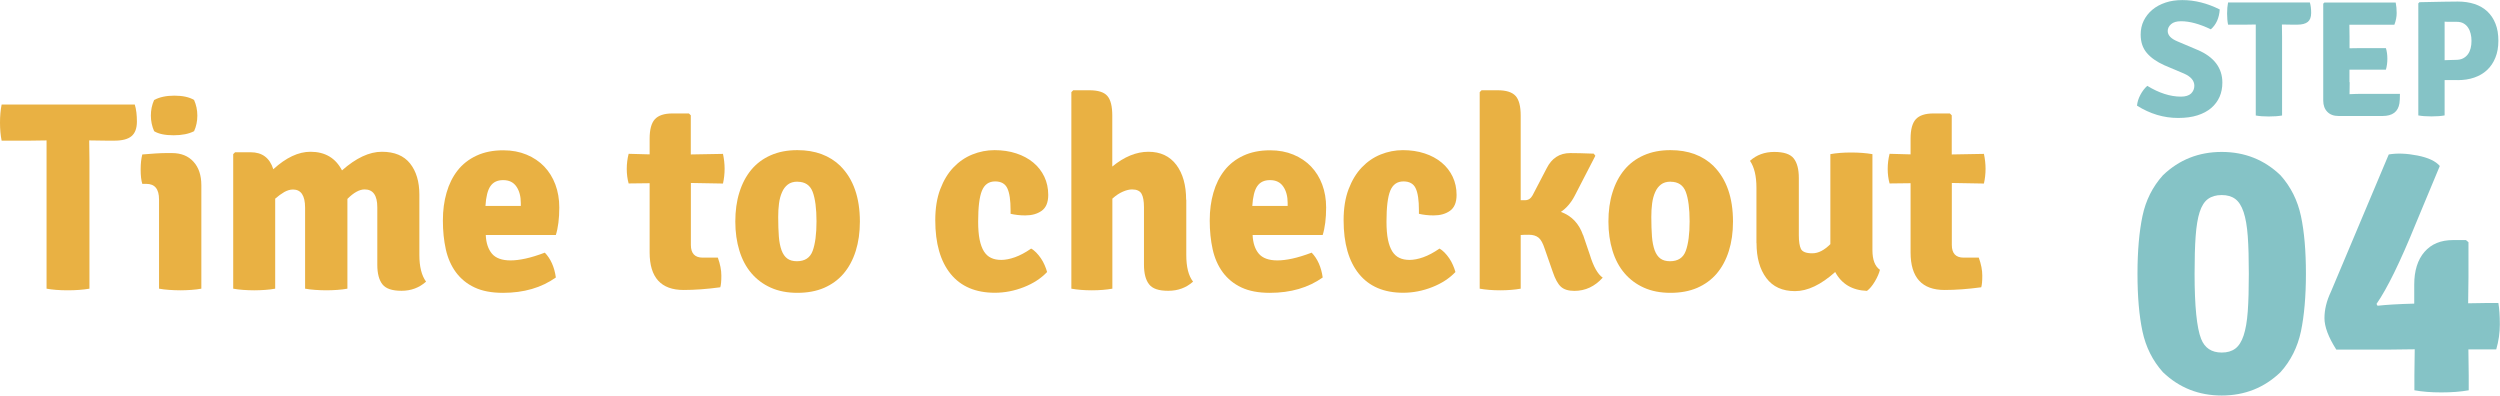
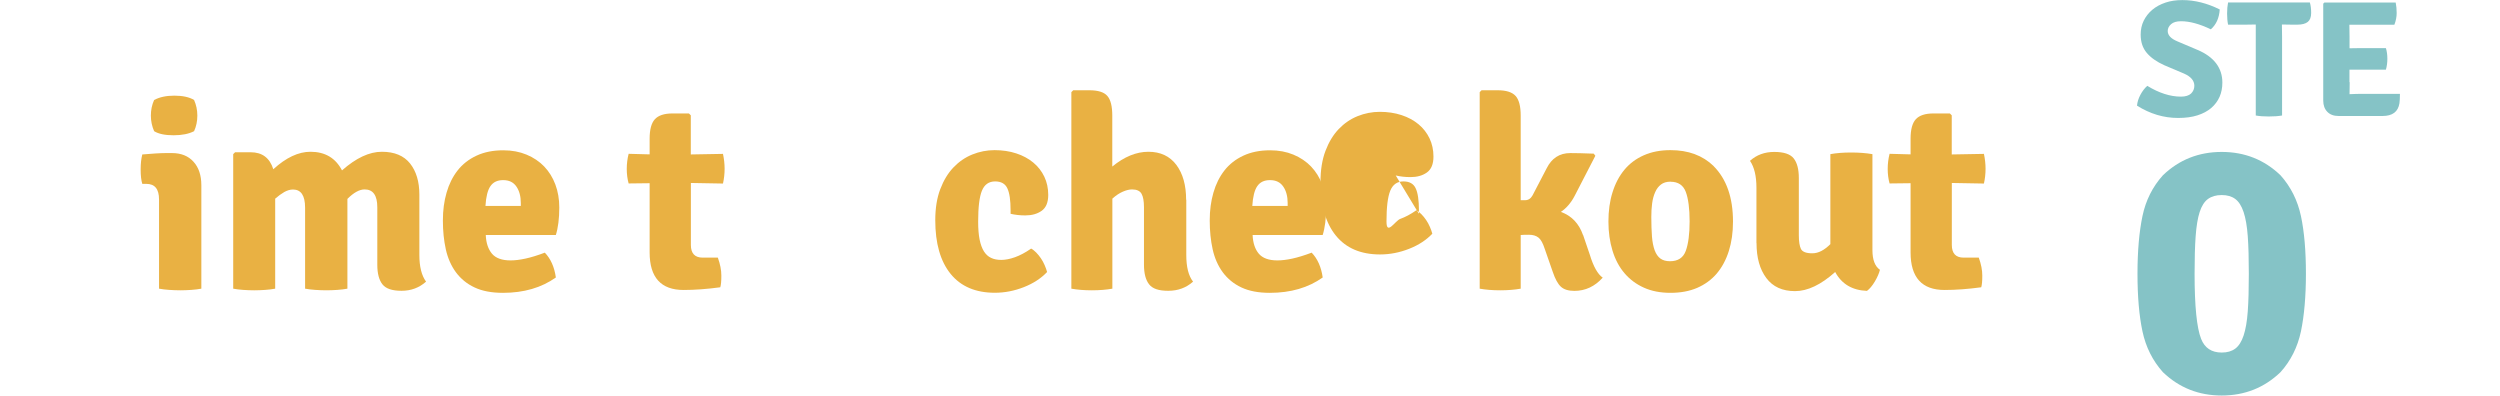
<svg xmlns="http://www.w3.org/2000/svg" id="Layer_2" viewBox="0 0 306.06 48.43">
  <g id="Layer_1-2">
    <g>
-       <path d="M10.92,17.19l.03,2.44v15.71c-.74,.13-1.63,.2-2.66,.2s-1.89-.07-2.59-.2V17.19l-2.11,.03H.2c-.13-.64-.2-1.38-.2-2.21s.07-1.57,.2-2.21H16.5c.18,.58,.26,1.28,.26,2.09s-.22,1.41-.66,1.78c-.44,.37-1.14,.55-2.11,.55h-.96l-2.08-.03h-.03Z" style="fill:#e9b143;" />
      <path d="M24.65,22.67v12.67c-.37,.07-.78,.12-1.22,.15-.44,.03-.89,.05-1.35,.05s-.92-.02-1.37-.05c-.45-.03-.86-.08-1.24-.15v-10.92c0-1.28-.52-1.91-1.55-1.91h-.5c-.13-.42-.2-1-.2-1.75s.07-1.34,.2-1.85c.57-.04,1.1-.08,1.58-.12,.48-.03,.92-.05,1.32-.05h.73c1.12,0,2,.35,2.64,1.06,.64,.7,.96,1.66,.96,2.87Zm-5.77-10.43c.64-.35,1.46-.53,2.47-.53s1.84,.18,2.41,.53c.26,.59,.4,1.23,.4,1.91s-.13,1.32-.4,1.91c-.64,.33-1.47,.5-2.51,.5s-1.83-.16-2.38-.5c-.26-.59-.4-1.23-.4-1.91s.13-1.32,.4-1.91Z" style="fill:#e9b143;" />
      <path d="M37.35,25.41c0-1.47-.5-2.21-1.48-2.21-.35,0-.71,.11-1.07,.31-.36,.21-.73,.48-1.11,.81v11.02c-.37,.07-.78,.12-1.22,.15-.44,.03-.89,.05-1.35,.05s-.91-.02-1.35-.05c-.44-.03-.85-.08-1.22-.15V18.87l.23-.23h1.91c1.41,0,2.33,.69,2.77,2.08,1.56-1.43,3.08-2.14,4.55-2.14,1.78,0,3.07,.76,3.86,2.28,1.72-1.52,3.34-2.28,4.88-2.28s2.69,.48,3.45,1.43c.76,.96,1.14,2.23,1.14,3.81v7.39c0,1.43,.27,2.52,.82,3.27-.84,.75-1.84,1.12-3,1.12s-1.92-.26-2.34-.79c-.42-.53-.63-1.33-.63-2.41v-7.03c0-1.45-.52-2.18-1.55-2.18-.64,0-1.34,.39-2.11,1.16v10.99c-.37,.07-.78,.12-1.22,.15-.44,.03-.89,.05-1.35,.05s-.92-.02-1.37-.05c-.45-.03-.86-.08-1.24-.15v-9.93Z" style="fill:#e9b143;" />
      <path d="M68.05,28.77h-8.58c.04,.98,.3,1.74,.76,2.29,.46,.54,1.22,.82,2.27,.82,.53,0,1.13-.07,1.82-.22,.69-.15,1.48-.39,2.38-.73,.72,.75,1.17,1.76,1.35,3.04-1.76,1.25-3.92,1.88-6.47,1.88-1.39,0-2.55-.22-3.48-.66-.94-.44-1.69-1.06-2.28-1.85-.58-.79-1-1.73-1.24-2.81-.24-1.08-.36-2.26-.36-3.53s.15-2.37,.45-3.41c.3-1.05,.75-1.95,1.35-2.72s1.37-1.37,2.31-1.81c.94-.44,2.03-.66,3.28-.66,1.06,0,2.01,.18,2.85,.53,.85,.35,1.57,.84,2.16,1.45,.59,.62,1.05,1.35,1.37,2.21,.32,.86,.48,1.79,.48,2.81,0,1.34-.14,2.48-.43,3.4Zm-8.61-3.56h4.32v-.36c0-.81-.18-1.49-.54-2.01-.36-.53-.9-.79-1.62-.79s-1.22,.25-1.56,.74-.54,1.3-.61,2.43Z" style="fill:#e9b143;" />
      <path d="M88.51,18.84c.13,.61,.2,1.22,.2,1.83s-.07,1.21-.2,1.8l-3.93-.07v7.59c0,1.03,.48,1.55,1.45,1.55h1.85c.29,.8,.43,1.53,.43,2.2s-.04,1.14-.13,1.43c-1.63,.22-3.12,.33-4.49,.33-2.77,0-4.16-1.53-4.16-4.6v-8.47l-2.57,.03c-.15-.54-.23-1.14-.23-1.78s.08-1.26,.23-1.85l2.57,.07v-1.91c0-1.12,.21-1.92,.64-2.39s1.15-.71,2.16-.71h2.01l.23,.23v4.79l3.93-.07Z" style="fill:#e9b143;" />
-       <path d="M102.89,20.33c1.58,1.58,2.38,3.85,2.38,6.8,0,1.32-.17,2.52-.51,3.6s-.84,2-1.48,2.76c-.65,.76-1.45,1.34-2.39,1.75-.95,.41-2.04,.61-3.27,.61s-2.32-.21-3.25-.63c-.94-.42-1.73-1.01-2.38-1.77-.65-.76-1.14-1.68-1.47-2.76-.33-1.08-.5-2.26-.5-3.56s.16-2.51,.5-3.58c.33-1.07,.81-1.98,1.45-2.76,.64-.77,1.43-1.36,2.38-1.78,.95-.42,2.03-.63,3.27-.63,2.18,0,3.94,.65,5.28,1.95Zm-5.26,1.91c-.49,0-.88,.12-1.18,.35-.3,.23-.54,.54-.71,.94-.18,.4-.3,.85-.37,1.37-.07,.52-.1,1.07-.1,1.67,0,.92,.03,1.72,.08,2.39,.05,.67,.17,1.23,.33,1.68,.17,.45,.4,.79,.7,1.01,.3,.22,.69,.33,1.18,.33,.97,0,1.62-.42,1.93-1.27s.47-2.05,.47-3.61-.16-2.79-.47-3.61-.93-1.24-1.86-1.24Z" style="fill:#e9b143;" />
      <path d="M123.72,26.17v-.43c0-1.23-.13-2.13-.4-2.69-.26-.56-.76-.84-1.49-.84-.77,0-1.31,.38-1.62,1.14s-.46,2.02-.46,3.78c0,.88,.06,1.62,.18,2.21,.12,.59,.3,1.07,.53,1.44,.23,.36,.52,.63,.87,.79,.35,.17,.77,.25,1.25,.25s1.07-.11,1.68-.33,1.28-.57,1.98-1.06c.2,.11,.4,.27,.61,.48,.21,.21,.4,.45,.58,.71,.18,.26,.33,.54,.46,.84,.13,.3,.23,.58,.3,.84-.73,.77-1.67,1.39-2.84,1.85-1.17,.46-2.35,.69-3.56,.69-2.35,0-4.16-.77-5.41-2.31s-1.88-3.73-1.88-6.57c0-1.45,.2-2.72,.61-3.8s.95-1.97,1.62-2.67c.67-.7,1.44-1.23,2.31-1.58,.87-.35,1.78-.53,2.72-.53s1.85,.13,2.66,.4c.8,.26,1.5,.64,2.08,1.12,.58,.48,1.03,1.06,1.35,1.73,.32,.67,.48,1.42,.48,2.23,0,.92-.27,1.57-.81,1.95-.54,.38-1.2,.56-2,.56-.66,0-1.26-.07-1.81-.2Z" style="fill:#e9b143;" />
      <path d="M145.23,24.45v6.76c0,1.47,.27,2.56,.83,3.27-.84,.75-1.85,1.12-3.04,1.12s-1.92-.26-2.34-.79c-.42-.53-.63-1.33-.63-2.41v-7.03c0-.75-.1-1.3-.3-1.65s-.58-.53-1.16-.53c-.33,0-.7,.09-1.12,.27-.42,.18-.85,.46-1.29,.86v11.02c-.73,.13-1.56,.2-2.51,.2s-1.78-.07-2.51-.2V11.28l.23-.23h1.98c1.06,0,1.79,.23,2.19,.69,.41,.46,.61,1.27,.61,2.41v6.24c1.47-1.21,2.95-1.81,4.42-1.81s2.61,.53,3.42,1.6c.8,1.07,1.2,2.49,1.2,4.27Z" style="fill:#e9b143;" />
      <path d="M161.93,28.77h-8.58c.04,.98,.3,1.74,.76,2.29,.46,.54,1.22,.82,2.27,.82,.53,0,1.13-.07,1.82-.22,.69-.15,1.48-.39,2.38-.73,.72,.75,1.17,1.76,1.35,3.04-1.76,1.25-3.92,1.88-6.47,1.88-1.39,0-2.55-.22-3.48-.66-.94-.44-1.69-1.06-2.28-1.85-.58-.79-1-1.73-1.24-2.81-.24-1.08-.36-2.26-.36-3.53s.15-2.37,.45-3.41c.3-1.05,.75-1.95,1.35-2.72s1.37-1.37,2.31-1.81c.94-.44,2.03-.66,3.28-.66,1.06,0,2.01,.18,2.85,.53,.85,.35,1.57,.84,2.16,1.45,.59,.62,1.05,1.35,1.37,2.21,.32,.86,.48,1.79,.48,2.81,0,1.34-.14,2.48-.43,3.4Zm-8.61-3.56h4.32v-.36c0-.81-.18-1.49-.54-2.01-.36-.53-.9-.79-1.62-.79s-1.22,.25-1.56,.74-.54,1.3-.61,2.43Z" style="fill:#e9b143;" />
-       <path d="M173.71,26.17v-.43c0-1.23-.13-2.13-.4-2.69-.26-.56-.76-.84-1.49-.84-.77,0-1.31,.38-1.62,1.14s-.46,2.02-.46,3.78c0,.88,.06,1.62,.18,2.21,.12,.59,.3,1.07,.53,1.44,.23,.36,.52,.63,.87,.79,.35,.17,.77,.25,1.25,.25s1.07-.11,1.68-.33,1.28-.57,1.98-1.06c.2,.11,.4,.27,.61,.48,.21,.21,.4,.45,.58,.71,.18,.26,.33,.54,.46,.84,.13,.3,.23,.58,.3,.84-.73,.77-1.67,1.39-2.84,1.85-1.17,.46-2.35,.69-3.56,.69-2.35,0-4.16-.77-5.41-2.31s-1.88-3.73-1.88-6.57c0-1.45,.2-2.72,.61-3.8s.95-1.97,1.62-2.67c.67-.7,1.44-1.23,2.31-1.58,.87-.35,1.78-.53,2.72-.53s1.85,.13,2.66,.4c.8,.26,1.5,.64,2.08,1.12,.58,.48,1.03,1.06,1.35,1.73,.32,.67,.48,1.42,.48,2.23,0,.92-.27,1.57-.81,1.95-.54,.38-1.2,.56-2,.56-.66,0-1.26-.07-1.81-.2Z" style="fill:#e9b143;" />
+       <path d="M173.71,26.17v-.43c0-1.23-.13-2.13-.4-2.69-.26-.56-.76-.84-1.49-.84-.77,0-1.31,.38-1.62,1.14s-.46,2.02-.46,3.78s1.07-.11,1.68-.33,1.28-.57,1.98-1.06c.2,.11,.4,.27,.61,.48,.21,.21,.4,.45,.58,.71,.18,.26,.33,.54,.46,.84,.13,.3,.23,.58,.3,.84-.73,.77-1.67,1.39-2.84,1.85-1.17,.46-2.35,.69-3.56,.69-2.35,0-4.16-.77-5.41-2.31s-1.88-3.73-1.88-6.57c0-1.45,.2-2.72,.61-3.8s.95-1.97,1.62-2.67c.67-.7,1.44-1.23,2.31-1.58,.87-.35,1.78-.53,2.72-.53s1.85,.13,2.66,.4c.8,.26,1.5,.64,2.08,1.12,.58,.48,1.03,1.06,1.35,1.73,.32,.67,.48,1.42,.48,2.23,0,.92-.27,1.57-.81,1.95-.54,.38-1.2,.56-2,.56-.66,0-1.26-.07-1.81-.2Z" style="fill:#e9b143;" />
      <path d="M193.81,28.77l.82,2.41c.44,1.45,.97,2.39,1.58,2.81-.97,1.08-2.12,1.62-3.47,1.62-.73,0-1.28-.17-1.65-.51-.37-.34-.7-.94-.99-1.8l-.99-2.84c-.22-.68-.47-1.14-.76-1.37-.29-.23-.67-.35-1.16-.35s-.83,.01-1.02,.03v6.57c-.73,.13-1.56,.2-2.51,.2s-1.78-.07-2.51-.2V11.28l.23-.23h1.98c1.03,0,1.76,.23,2.18,.69,.42,.46,.63,1.27,.63,2.41v10.36h.53c.4,0,.7-.2,.92-.59l1.72-3.3c.62-1.25,1.58-1.88,2.9-1.88,.64,0,1.6,.02,2.87,.07l.2,.26-2.54,4.92c-.44,.84-1,1.49-1.68,1.95,1.32,.48,2.22,1.43,2.71,2.84Z" style="fill:#e9b143;" />
      <path d="M209.78,20.33c1.58,1.58,2.38,3.85,2.38,6.8,0,1.32-.17,2.52-.51,3.6s-.84,2-1.48,2.76c-.65,.76-1.45,1.34-2.39,1.75-.95,.41-2.04,.61-3.27,.61s-2.32-.21-3.25-.63c-.94-.42-1.73-1.01-2.38-1.77-.65-.76-1.14-1.68-1.47-2.76-.33-1.08-.5-2.26-.5-3.56s.16-2.51,.5-3.58c.33-1.07,.81-1.98,1.45-2.76,.64-.77,1.43-1.36,2.38-1.78,.95-.42,2.03-.63,3.27-.63,2.18,0,3.94,.65,5.28,1.95Zm-5.26,1.91c-.49,0-.88,.12-1.18,.35-.3,.23-.54,.54-.71,.94-.18,.4-.3,.85-.37,1.37-.07,.52-.1,1.07-.1,1.67,0,.92,.03,1.72,.08,2.39,.05,.67,.17,1.23,.33,1.68,.17,.45,.4,.79,.7,1.01,.3,.22,.69,.33,1.18,.33,.97,0,1.62-.42,1.93-1.27s.47-2.05,.47-3.61-.16-2.79-.47-3.61-.93-1.24-1.86-1.24Z" style="fill:#e9b143;" />
      <path d="M215.03,29.76v-6.77c0-1.43-.26-2.53-.79-3.3,.81-.73,1.8-1.09,2.97-1.09s1.96,.26,2.38,.79c.42,.53,.63,1.33,.63,2.41v7c0,.77,.09,1.33,.26,1.68,.18,.35,.64,.53,1.39,.53s1.46-.38,2.21-1.12v-11.02c.73-.13,1.57-.2,2.54-.2s1.84,.07,2.61,.2v11.75c0,1.19,.31,1.99,.92,2.41-.11,.44-.32,.92-.63,1.44-.31,.52-.63,.9-.96,1.14-1.8-.07-3.1-.84-3.89-2.31-1.74,1.56-3.38,2.34-4.92,2.34s-2.71-.53-3.51-1.6c-.8-1.07-1.2-2.49-1.2-4.27Z" style="fill:#e9b143;" />
      <path d="M242.88,18.84c.13,.61,.2,1.22,.2,1.83s-.07,1.21-.2,1.8l-3.93-.07v7.59c0,1.03,.48,1.55,1.45,1.55h1.85c.29,.8,.43,1.53,.43,2.2s-.04,1.14-.13,1.43c-1.63,.22-3.12,.33-4.49,.33-2.77,0-4.16-1.53-4.16-4.6v-8.47l-2.57,.03c-.15-.54-.23-1.14-.23-1.78s.08-1.26,.23-1.85l2.57,.07v-1.91c0-1.12,.21-1.92,.64-2.39s1.15-.71,2.16-.71h2.01l.23,.23v4.79l3.93-.07Z" style="fill:#e9b143;" />
    </g>
    <g>
      <g>
        <path d="M264.79,21.46c1.99-1.91,4.39-2.86,7.2-2.86s5.21,.95,7.2,2.86c1.26,1.41,2.09,3.07,2.5,4.99s.61,4.28,.61,7.06-.21,5.14-.61,7.06c-.41,1.92-1.24,3.59-2.5,4.99-1.99,1.91-4.39,2.86-7.2,2.86s-5.21-.95-7.2-2.86c-1.26-1.41-2.09-3.07-2.5-4.99-.41-1.92-.61-4.28-.61-7.06s.21-5.14,.61-7.06,1.24-3.59,2.5-4.99Zm4.68,20.03c.44,1.11,1.28,1.67,2.52,1.67,.68,0,1.23-.16,1.66-.48,.43-.32,.77-.85,1.02-1.6,.25-.75,.42-1.73,.51-2.96s.13-2.76,.13-4.6-.04-3.37-.13-4.6c-.09-1.23-.26-2.21-.51-2.96s-.59-1.28-1.02-1.6c-.43-.32-.98-.48-1.66-.48s-1.24,.16-1.68,.48c-.44,.32-.78,.86-1.02,1.6-.24,.74-.4,1.73-.49,2.96-.09,1.23-.13,2.76-.13,4.6,0,3.97,.27,6.63,.8,7.97Z" style="fill:#85c3c6;" />
-         <path d="M302.19,42.76l.04,3.17v1.85c-1,.18-2.12,.26-3.37,.26s-2.34-.09-3.28-.26v-1.85l.04-3.17-3.26,.04h-6.34c-.97-1.52-1.45-2.81-1.45-3.85s.26-2.12,.79-3.23l7.08-16.81c1.03-.18,2.2-.13,3.52,.13,1.32,.26,2.23,.69,2.73,1.28l-2.95,7.08c-1.88,4.63-3.48,7.91-4.8,9.81l.13,.22c1.06-.12,2.55-.21,4.49-.26v-2.33c0-1.7,.42-3.04,1.25-4,.84-.97,2-1.45,3.5-1.45h1.58l.31,.26v4.27l-.04,3.21,2.51-.04h1.19c.12,.7,.18,1.58,.18,2.62s-.15,2.06-.44,3.06h-3.43Z" style="fill:#85c3c6;" />
      </g>
      <g>
        <path d="M261.62,12.94c.04-.45,.18-.89,.42-1.34,.24-.45,.52-.81,.84-1.09,1.44,.88,2.82,1.32,4.11,1.32,.57,0,.98-.13,1.25-.38,.26-.26,.4-.57,.4-.95,0-.63-.43-1.13-1.28-1.5l-2.39-1.01c-.93-.42-1.65-.92-2.15-1.51s-.75-1.33-.75-2.24c0-.62,.12-1.19,.37-1.7,.25-.51,.6-.96,1.05-1.34,.45-.38,.99-.67,1.61-.88s1.31-.31,2.07-.31c1.51,0,3.04,.38,4.58,1.15-.07,1.04-.43,1.85-1.09,2.43-1.38-.66-2.59-.99-3.65-.99-.54,0-.95,.12-1.22,.36-.27,.24-.41,.52-.41,.83,0,.53,.4,.95,1.2,1.28l2.43,1.03c1.03,.43,1.79,.99,2.3,1.66,.51,.68,.76,1.46,.76,2.35,0,.63-.11,1.22-.34,1.74s-.57,.98-1.02,1.37c-.45,.38-1.02,.69-1.69,.9-.68,.22-1.47,.32-2.37,.32-1.76,0-3.43-.5-5.02-1.5Z" style="fill:#85c3c6;" />
        <path d="M279.36,3l.02,1.5V14.14c-.46,.08-1,.12-1.63,.12s-1.16-.04-1.59-.12V3l-1.3,.02h-2.09c-.08-.39-.12-.85-.12-1.36s.04-.96,.12-1.36h10.01c.11,.35,.16,.78,.16,1.29s-.14,.87-.41,1.09c-.27,.22-.7,.34-1.3,.34h-.59l-1.28-.02h-.02Z" style="fill:#85c3c6;" />
        <path d="M287.66,10.05l-.02,1.46v.02c.62-.03,1.12-.04,1.49-.04h4.68c0,.5-.02,.88-.06,1.15-.16,1.04-.85,1.56-2.07,1.56h-5.39c-.58,0-1.04-.17-1.37-.51-.33-.34-.5-.8-.5-1.38V.45l.14-.14h8.73c.08,.39,.12,.82,.12,1.28s-.09,.94-.28,1.44h-5.51l.02,1.46v1.42c.35-.01,.81-.02,1.37-.02h3.08c.12,.38,.18,.81,.18,1.3s-.06,.93-.18,1.34h-4.46v1.54Z" style="fill:#85c3c6;" />
-         <path d="M300.89,9.8h-1.61v4.33c-.43,.08-.97,.12-1.61,.12s-1.19-.04-1.61-.12V.41l.14-.14c1.17-.03,2.15-.05,2.93-.06,.78-.01,1.37-.02,1.77-.02,.74,0,1.42,.1,2.04,.3,.61,.2,1.14,.51,1.57,.91,.43,.41,.77,.91,1,1.51,.24,.6,.35,1.29,.35,2.08s-.12,1.48-.37,2.08c-.24,.6-.58,1.1-1.02,1.51s-.96,.71-1.57,.92-1.29,.31-2.02,.31Zm-1.61-7.15V7.37c.38-.01,.68-.02,.91-.03,.22,0,.37-.01,.44-.01,.37,0,.67-.06,.92-.19,.24-.13,.44-.3,.59-.51,.15-.21,.26-.46,.33-.74,.07-.28,.1-.58,.1-.89s-.03-.59-.1-.87c-.07-.28-.17-.53-.32-.75-.14-.22-.33-.39-.56-.52-.23-.13-.5-.19-.82-.19h-.84c-.24,0-.46,0-.65-.02Z" style="fill:#85c3c6;" />
      </g>
    </g>
  </g>
</svg>